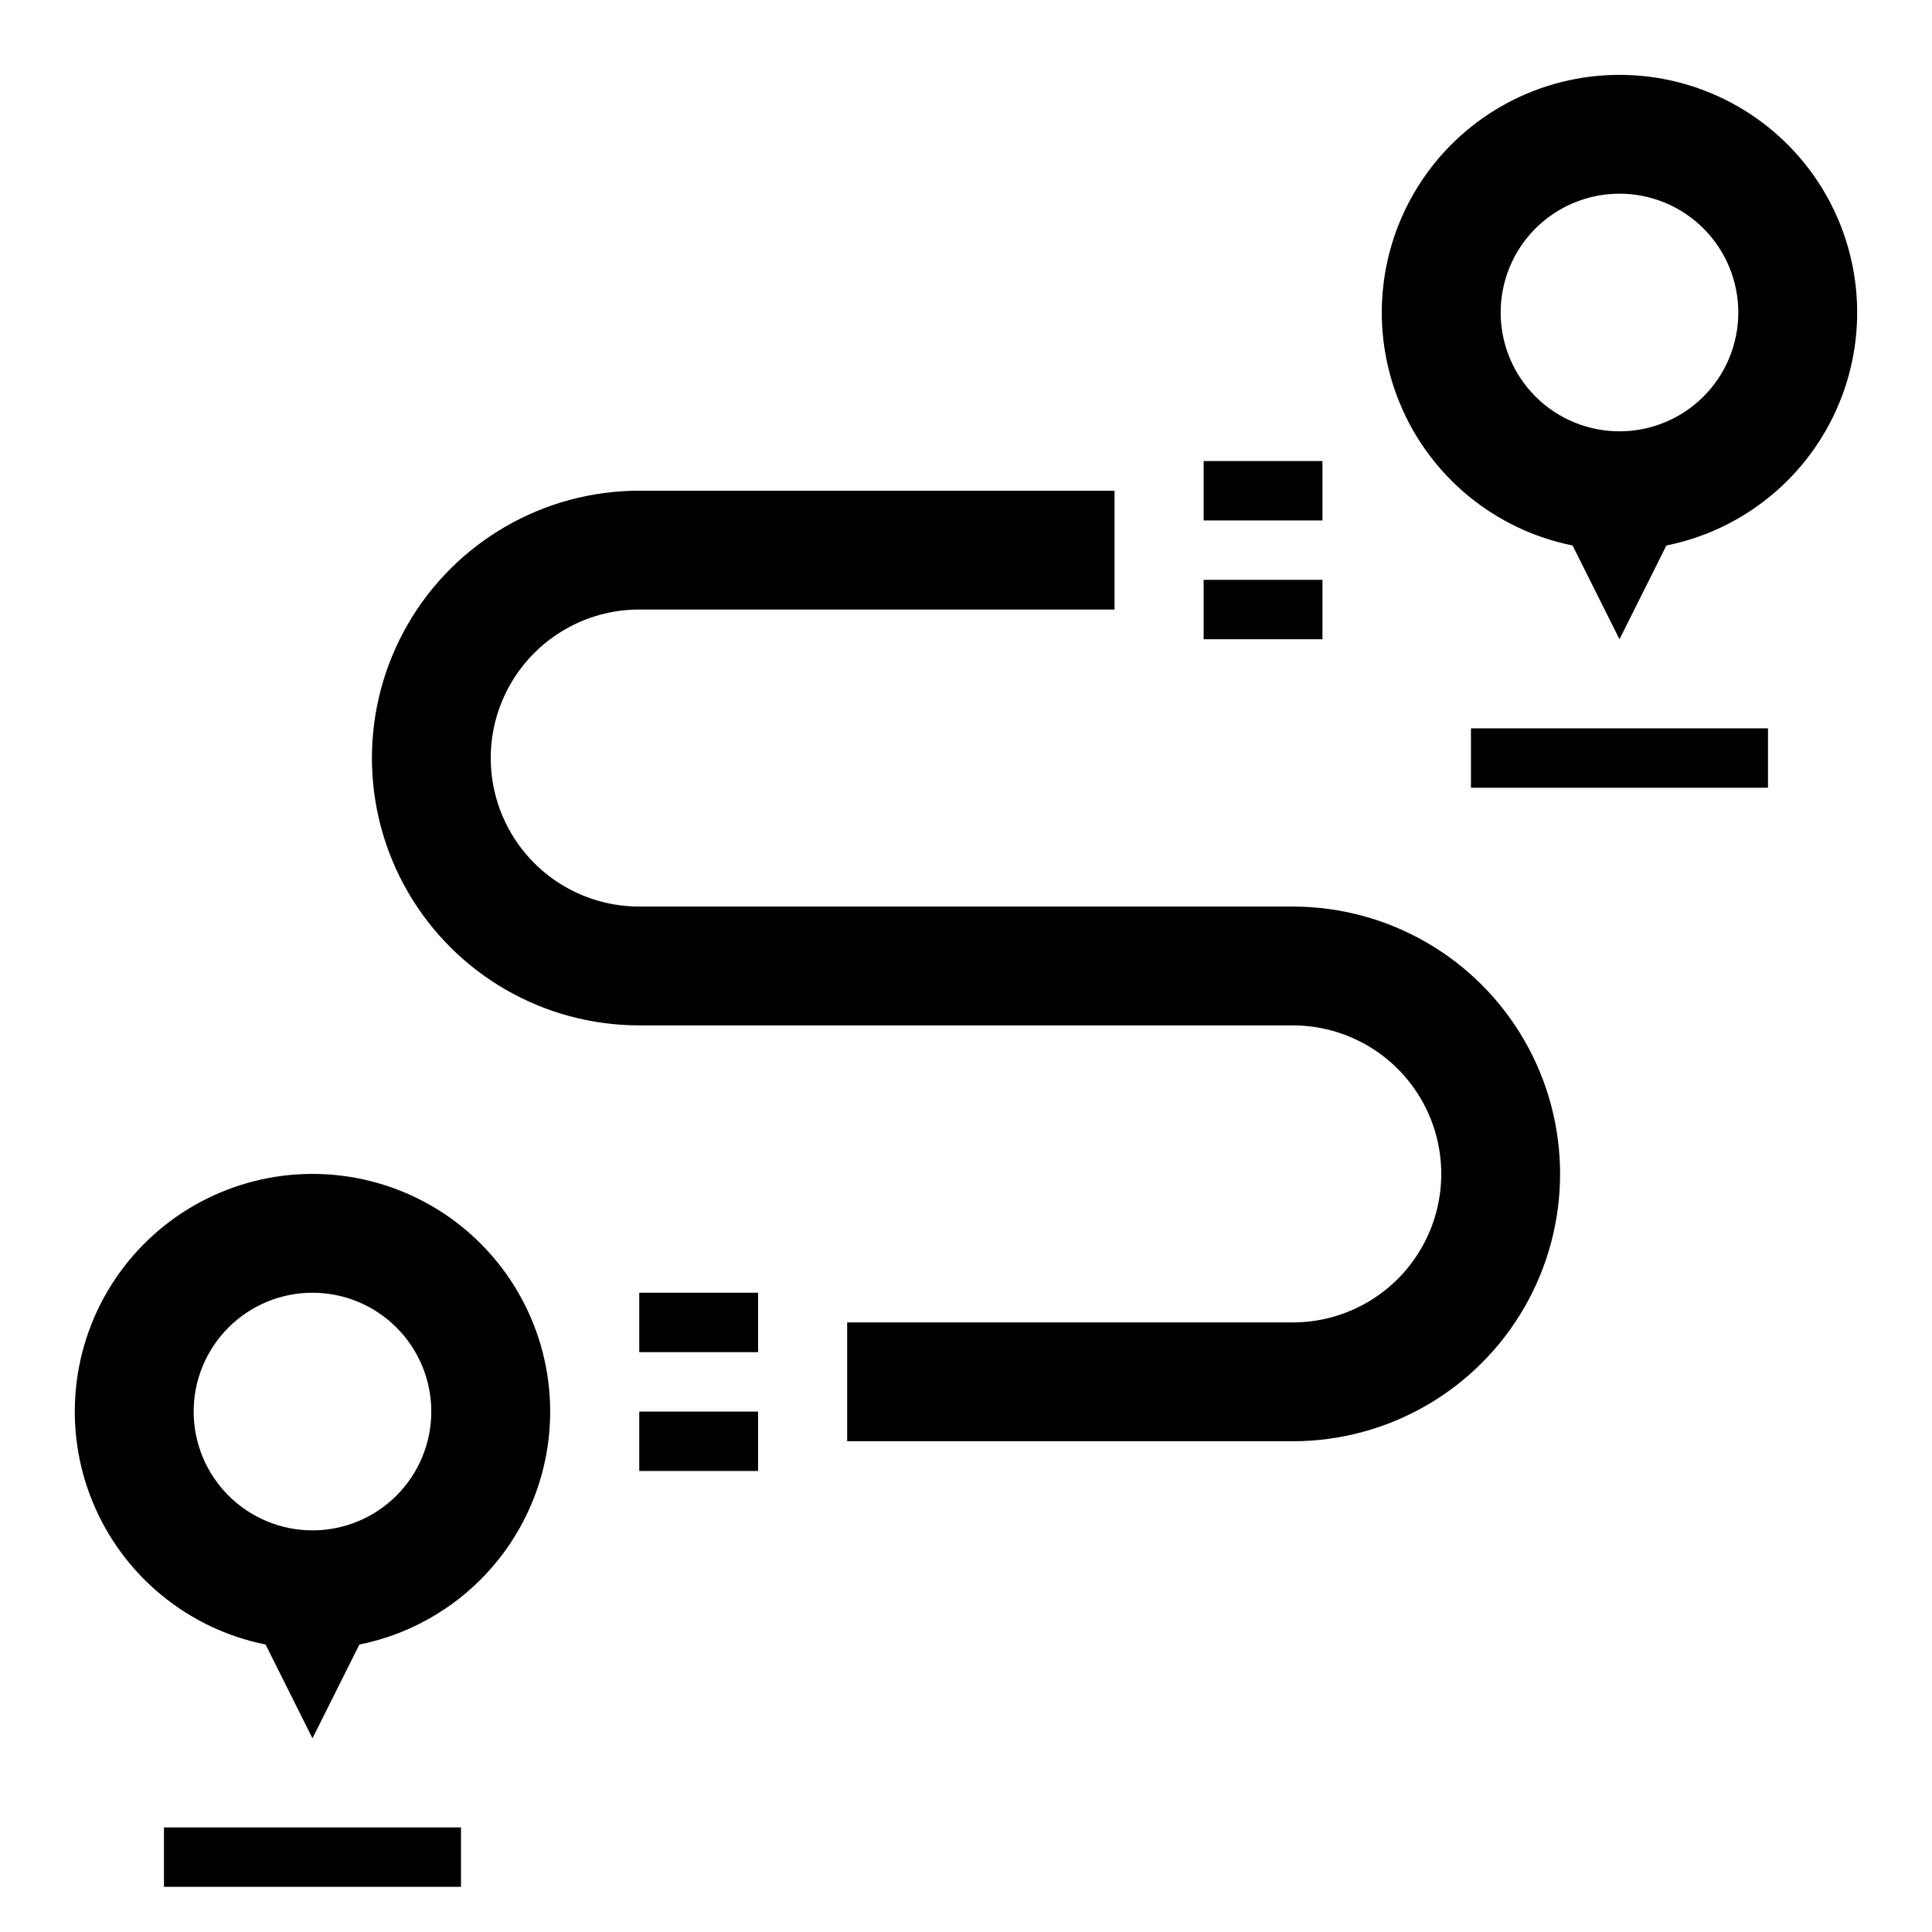
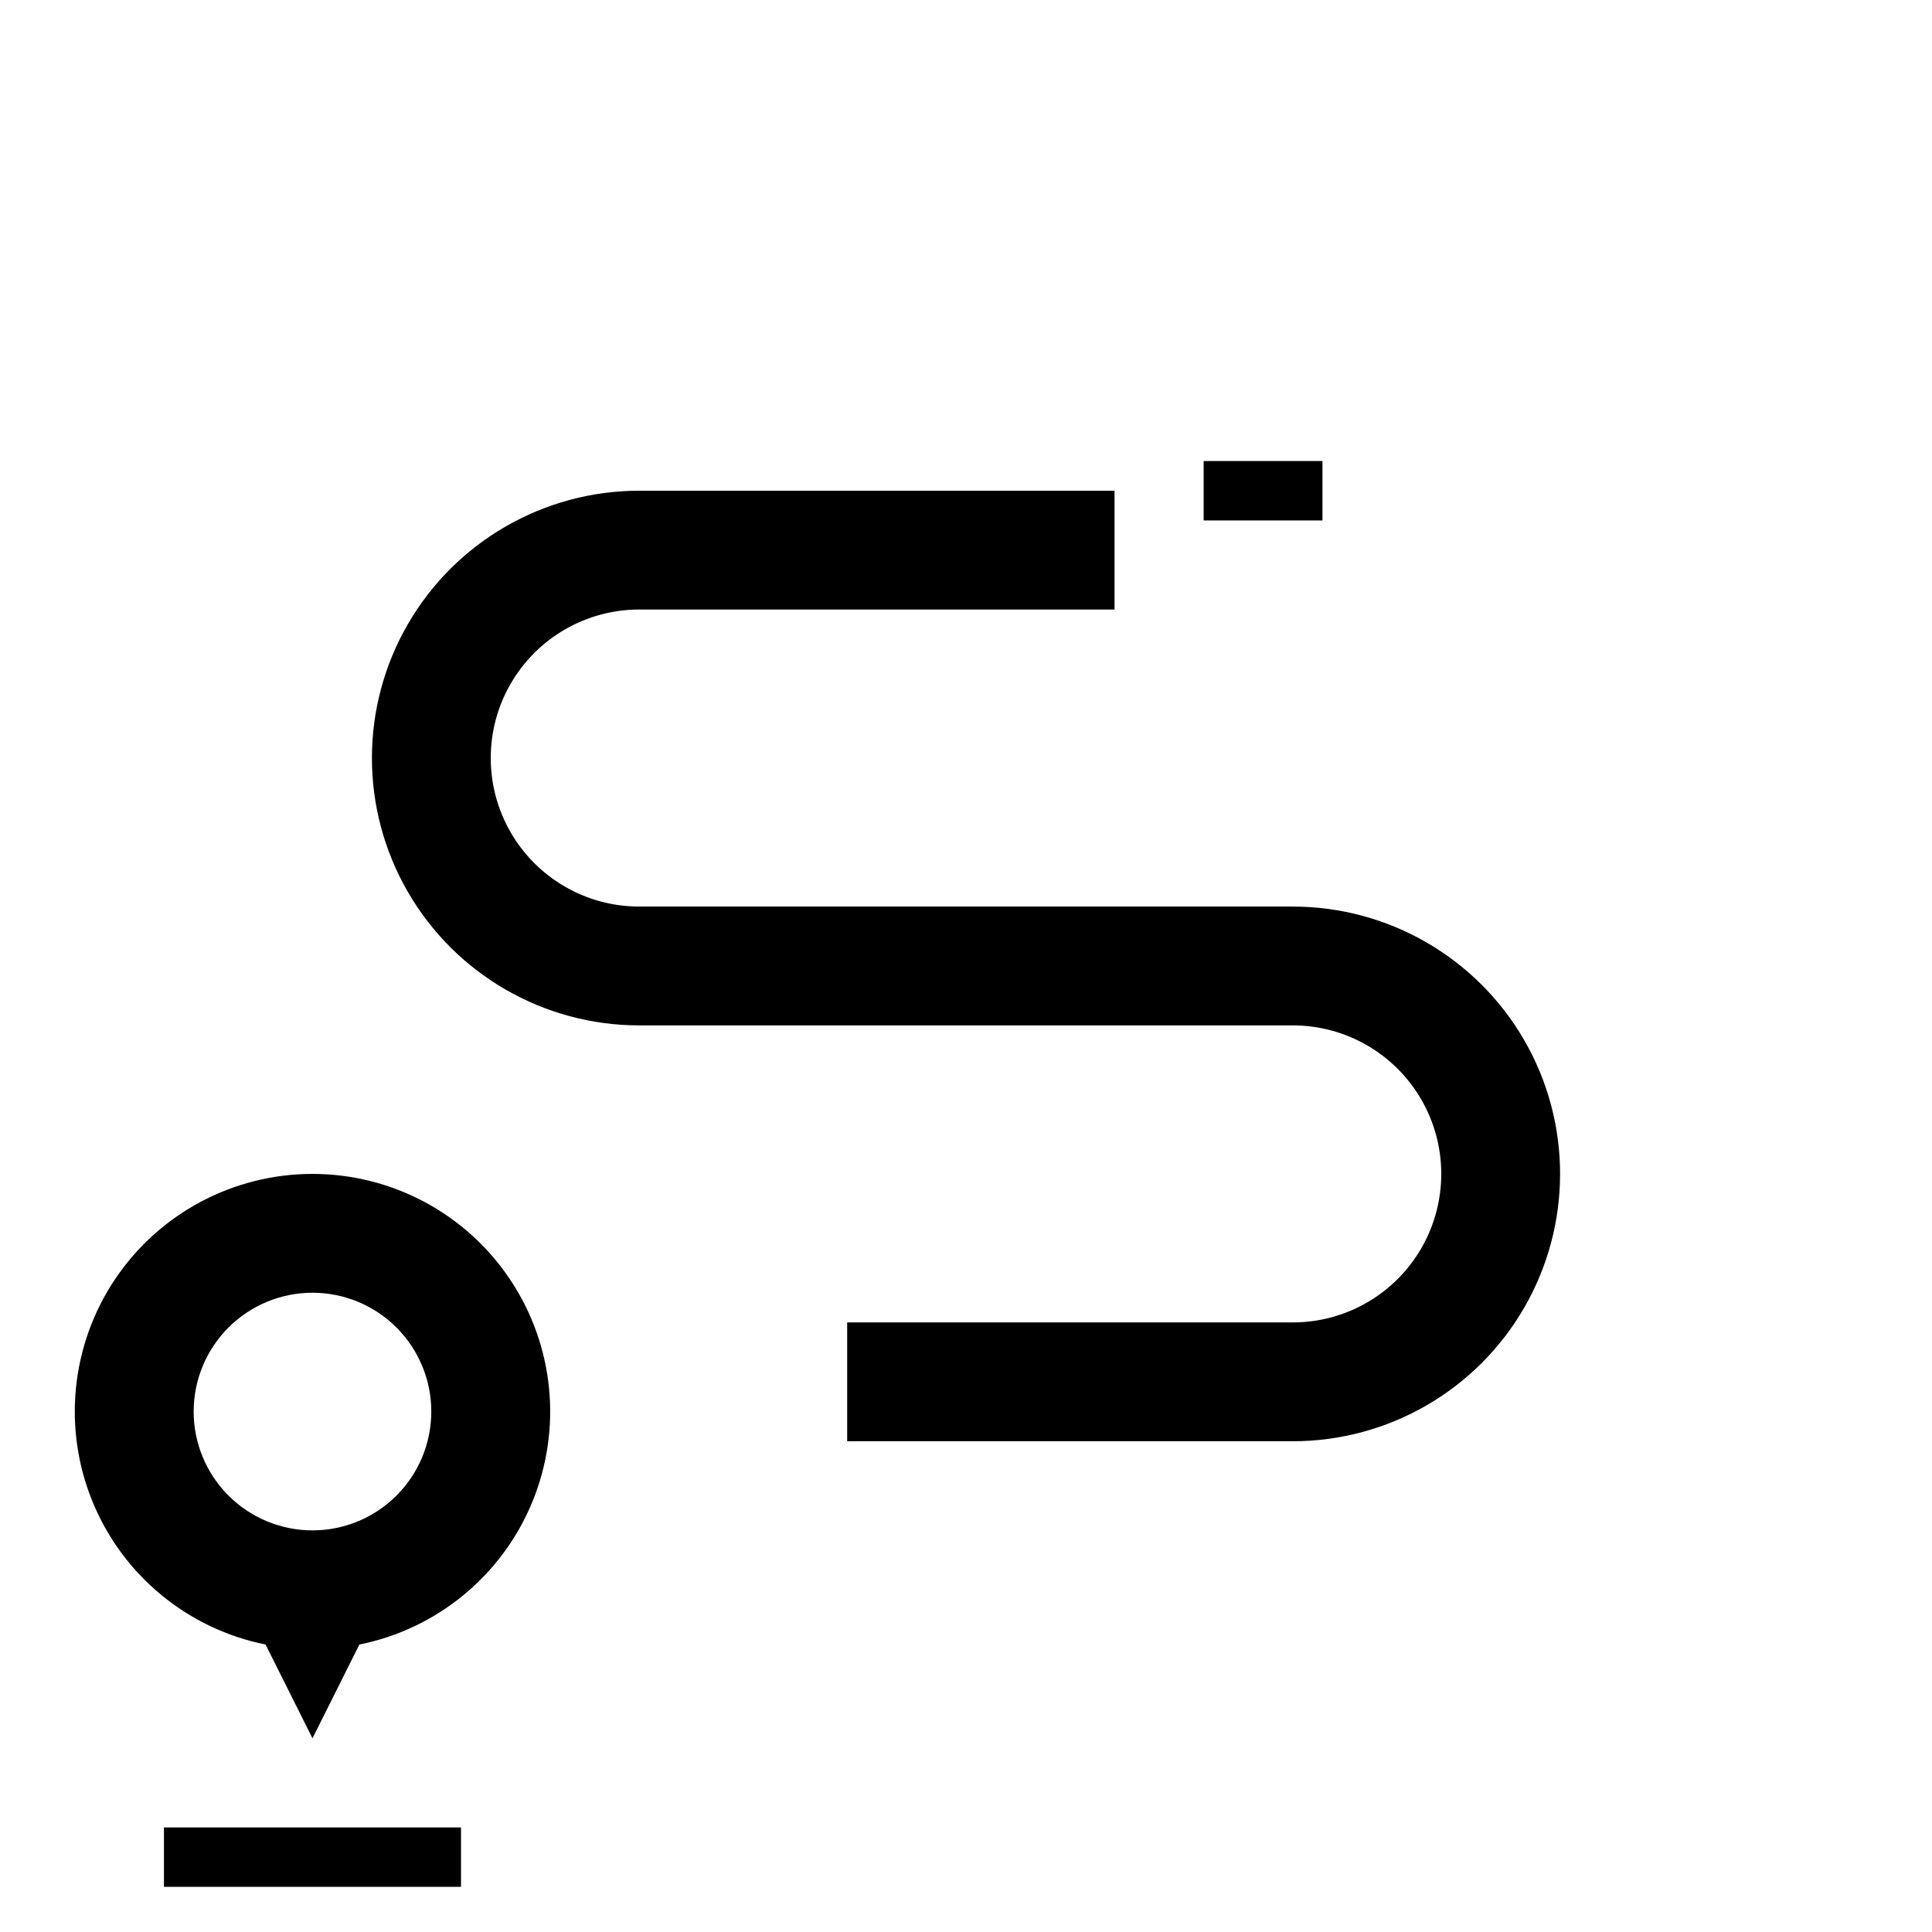
<svg xmlns="http://www.w3.org/2000/svg" fill="#000000" width="800px" height="800px" version="1.1" viewBox="144 144 512 512">
  <g>
    <path d="m226.81 455.1c-21.02-0.004-40.652 10.477-52.348 27.945-11.691 17.465-13.898 39.617-5.883 59.047s25.195 33.582 45.801 37.727l12.43 24.852 12.43-24.852c20.609-4.144 37.789-18.297 45.805-37.727s5.809-41.582-5.887-59.047c-11.691-17.469-31.328-27.949-52.348-27.945zm0 94.465c-8.352 0-16.359-3.316-22.266-9.223-5.902-5.906-9.223-13.914-9.223-22.266s3.32-16.359 9.223-22.266c5.906-5.902 13.914-9.223 22.266-9.223s16.363 3.32 22.266 9.223c5.906 5.906 9.223 13.914 9.223 22.266s-3.316 16.359-9.223 22.266c-5.902 5.906-13.914 9.223-22.266 9.223z" />
    <path d="m187.45 628.29h78.719v15.742h-78.719z" />
-     <path d="m573.18 163.84c-21.02-0.004-40.656 10.48-52.348 27.945-11.691 17.469-13.902 39.617-5.887 59.047s25.195 33.582 45.805 37.727l12.43 24.852 12.43-24.852c20.605-4.144 37.789-18.297 45.801-37.727 8.016-19.43 5.809-41.578-5.883-59.047-11.691-17.465-31.328-27.949-52.348-27.945zm0 94.465c-8.352 0-16.359-3.316-22.266-9.223-5.906-5.902-9.223-13.914-9.223-22.266s3.316-16.359 9.223-22.266c5.906-5.902 13.914-9.223 22.266-9.223 8.352 0 16.359 3.32 22.266 9.223 5.906 5.906 9.223 13.914 9.223 22.266s-3.316 16.363-9.223 22.266c-5.906 5.906-13.914 9.223-22.266 9.223z" />
-     <path d="m533.82 337.02h78.719v15.742h-78.719z" />
    <path d="m486.59 384.25h-173.18c-14.062 0-27.055-7.5-34.086-19.68-7.031-12.18-7.031-27.184 0-39.359 7.031-12.18 20.023-19.68 34.086-19.68h125.95v-31.488h-125.95c-25.312 0-48.699 13.504-61.355 35.422-12.656 21.922-12.656 48.93 0 70.852 12.656 21.918 36.043 35.422 61.355 35.422h173.18c14.062 0 27.059 7.504 34.086 19.68 7.031 12.18 7.031 27.184 0 39.359-7.027 12.18-20.023 19.68-34.086 19.68h-118.08v31.488h118.08c25.312 0 48.703-13.5 61.355-35.422 12.656-21.922 12.656-48.93 0-70.848-12.652-21.922-36.043-35.426-61.355-35.426z" />
    <path d="m462.98 266.18h31.488v15.742h-31.488z" />
-     <path d="m462.98 297.66h31.488v15.742h-31.488z" />
-     <path d="m313.41 486.59h31.488v15.742h-31.488z" />
-     <path d="m313.41 518.08h31.488v15.742h-31.488z" />
  </g>
</svg>